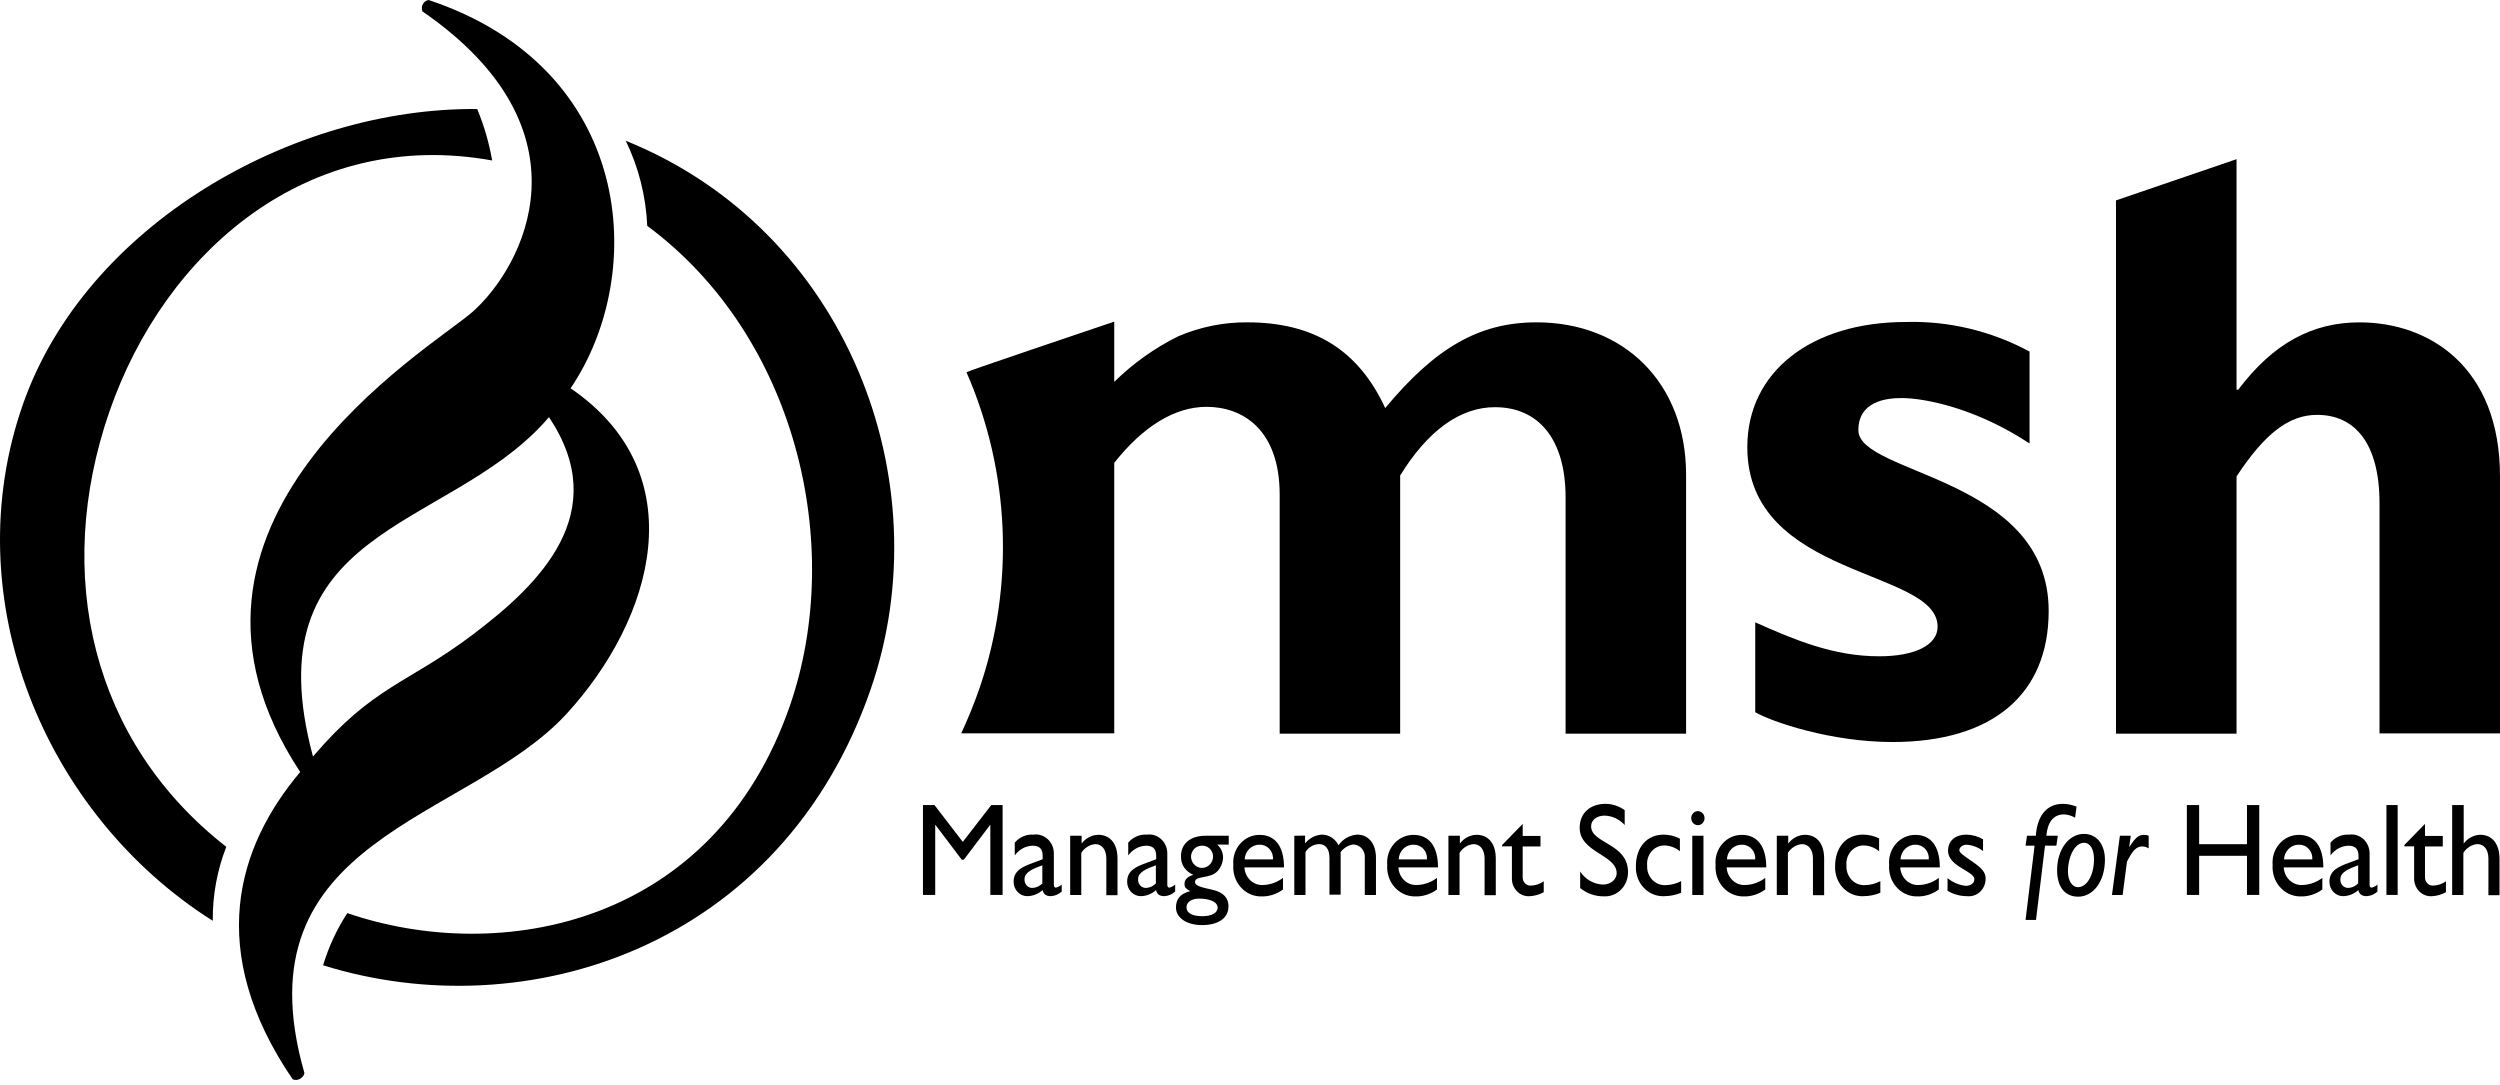
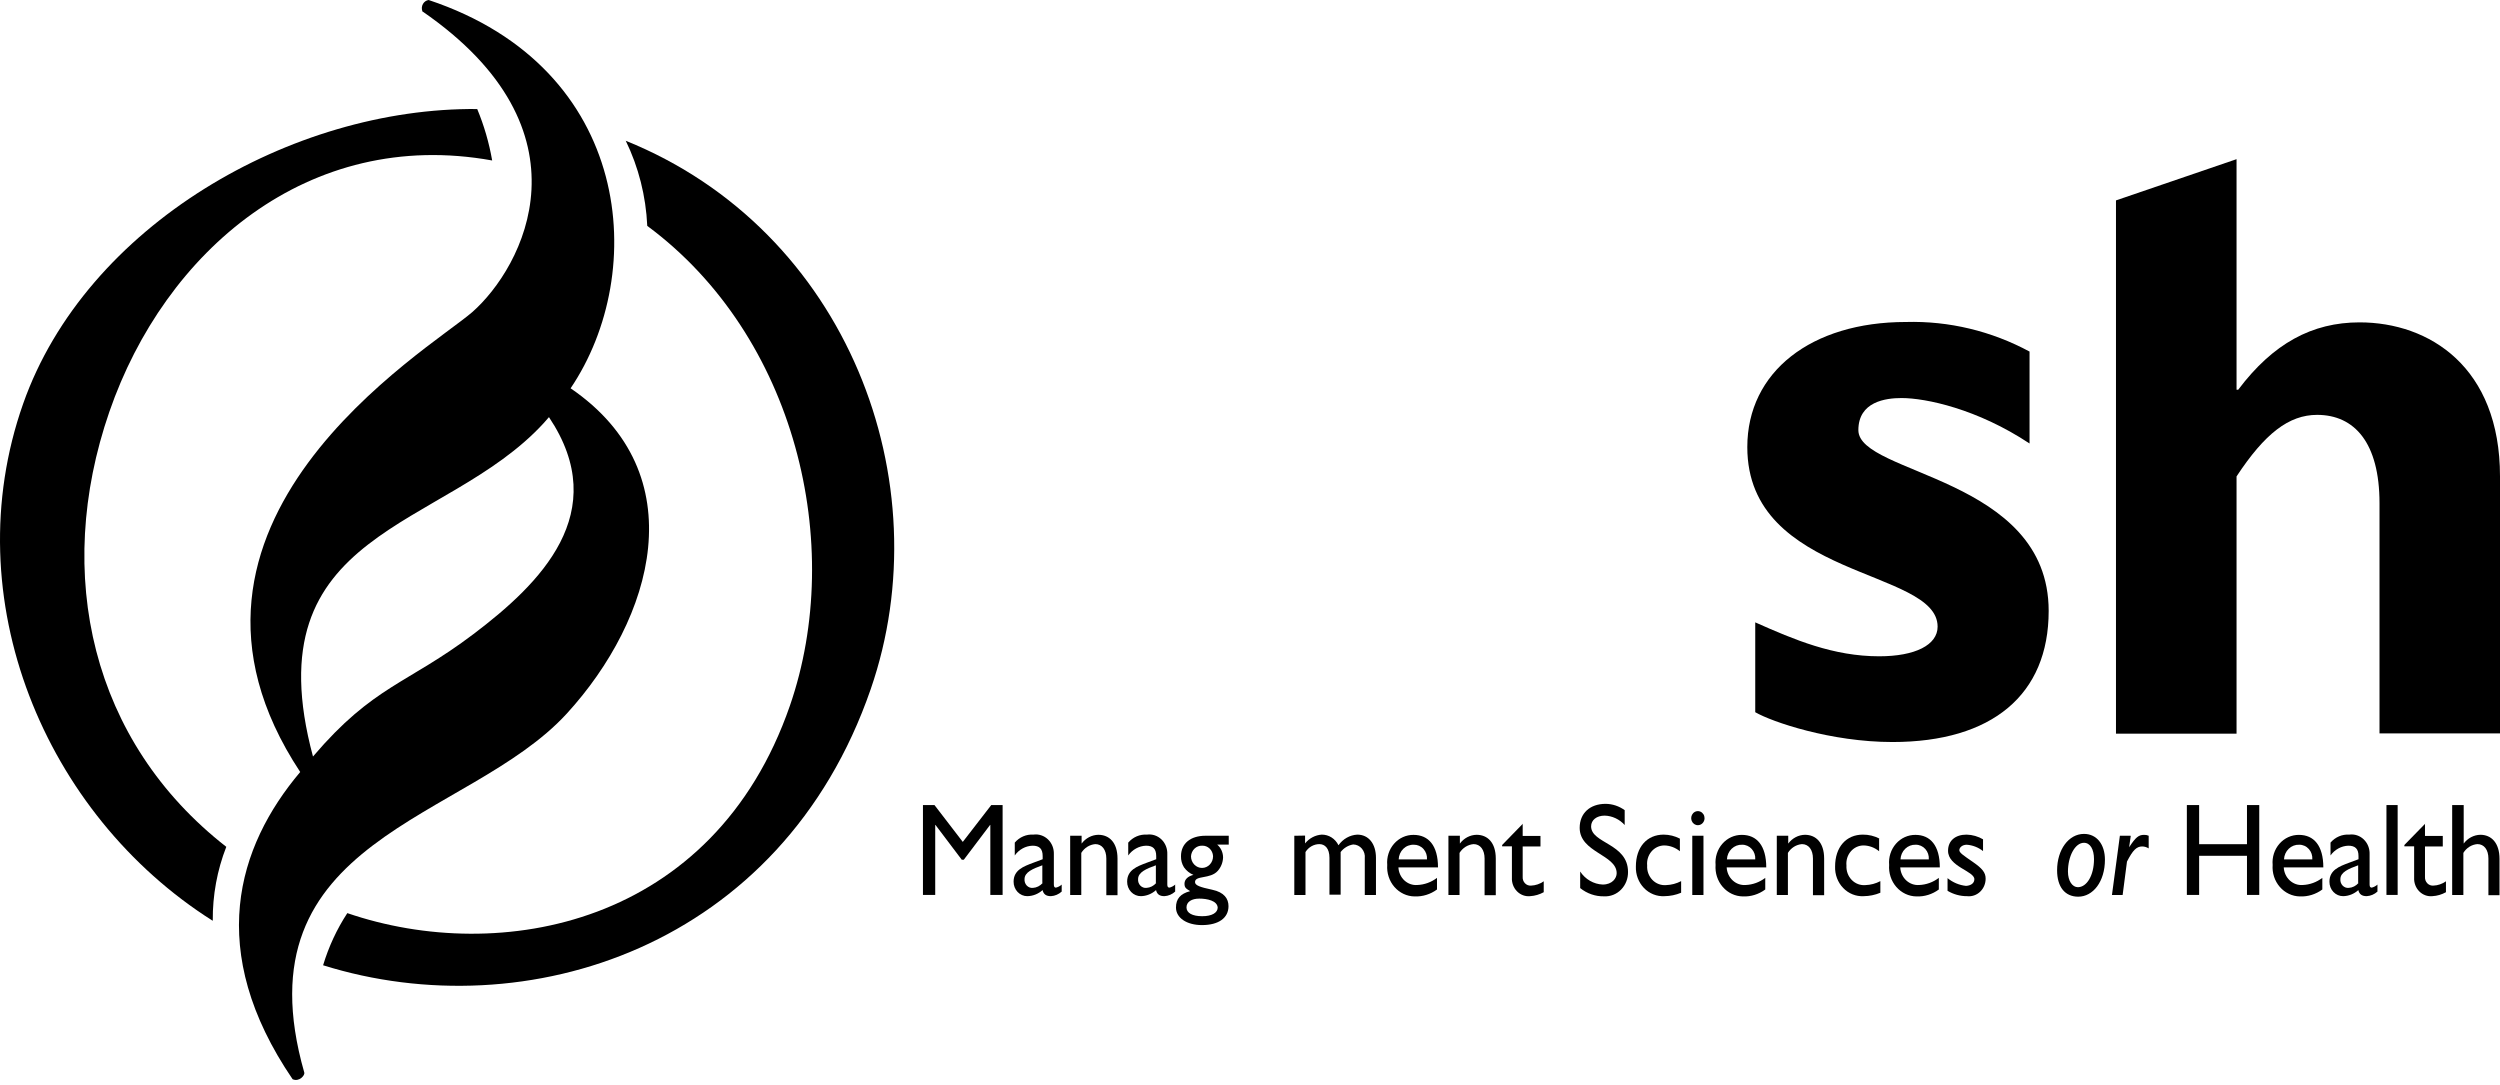
<svg xmlns="http://www.w3.org/2000/svg" viewBox="0 0 205 89" fill="currentColor" role="img" class="svg svg--logo-white" aria-labelledby="logo-white-title">
  <title id="logo-white-title">Management Sciences for Health</title>
  <path d="M17.42 75.49C3.67 66.787 -3.731 49.093 1.897 33.109C7.039 18.487 23.952 8.796 39.132 8.941C39.694 10.292 40.105 11.707 40.358 13.159C25.294 10.433 13.517 20.599 8.97 33.758C4.355 47.111 7.512 60.831 18.556 69.44C17.806 71.358 17.429 73.415 17.447 75.49H17.42Z" fill="currentColor" />
  <path d="M51.295 11.536C69.515 18.883 77.266 39.54 71.398 56.512C64.085 77.688 43.14 84.358 26.494 79.152C26.952 77.631 27.621 76.19 28.48 74.876C40.99 79.159 58.519 75.929 64.77 57.875C69.337 44.666 65.256 27.535 53.075 18.522C52.966 16.087 52.364 13.705 51.309 11.536H51.295Z" fill="currentColor" />
  <path d="M45.015 34.205L44.584 34.695C36.436 43.578 20.619 43.261 25.665 62.035C30.636 56.203 33.375 56.116 38.819 51.999C44.262 47.882 50.26 42.042 45.015 34.205ZM34.628 0.901C34.596 0.806 34.584 0.704 34.593 0.604C34.603 0.503 34.634 0.406 34.684 0.32C34.734 0.233 34.801 0.16 34.882 0.104C34.962 0.049 35.053 0.013 35.148 0C51.945 5.595 53.205 22.351 46.789 31.84C57.06 38.862 53.574 50.759 46.474 58.517C38.353 67.378 19.427 68.611 24.953 87.956C25.015 88.165 24.542 88.742 23.994 88.496C16.818 77.955 19.441 69.44 24.617 63.304C11.115 42.849 35.155 28.696 38.723 25.596C42.906 21.919 48.863 10.721 34.614 0.916L34.628 0.901Z" fill="currentColor" />
-   <path d="M91.368 26.403V31.313C92.921 29.788 94.691 28.528 96.613 27.578C98.411 26.807 100.335 26.418 102.276 26.432C107.754 26.432 111.403 28.724 113.588 33.462C117.696 28.515 121.291 26.432 125.995 26.432C133.15 26.432 138.258 31.385 138.258 38.92V60.16H128.378V40.787C128.378 36.05 126.193 33.389 122.585 33.389C119.723 33.389 117.066 35.329 114.813 38.992V60.16H104.933V40.571C104.933 35.185 101.865 33.361 98.934 33.361C96.346 33.361 93.751 34.94 91.368 37.953V60.132H78.824C79.386 58.917 79.889 57.673 80.331 56.404C83.212 47.961 82.823 38.664 79.249 30.52C79.249 30.462 91.368 26.374 91.368 26.374V26.403Z" fill="currentColor" />
  <path d="M166.443 28.84C163.306 27.144 159.814 26.306 156.289 26.403C148.517 26.403 143.279 30.491 143.279 36.663C143.279 47.478 158.884 46.599 158.884 51.386C158.884 52.886 157.049 53.816 154.091 53.816C150.339 53.816 147.134 52.46 143.93 51.033V58.401C145.299 59.195 150.133 60.846 155.18 60.846C163.355 60.846 167.991 56.967 167.991 50.096C167.991 39.086 152.386 38.941 152.386 35.272C152.386 32.928 154.632 32.64 155.926 32.64C157.905 32.64 162.13 33.52 166.423 36.367V28.84H166.443Z" fill="currentColor" />
  <path d="M183.397 13.052L173.51 16.433V60.162H183.397V39.066C185.712 35.547 187.69 34.019 190.005 34.019C193.072 34.019 195.12 36.312 195.12 41.265V60.141H205V39.066C205 30.089 199.207 26.434 193.483 26.434C189.601 26.434 186.396 28.157 183.534 31.957H183.397V13.052Z" fill="currentColor" />
  <path d="M82.214 66.015H81.283L78.948 69.036L76.627 66.015H75.682V73.384H76.688V67.645H76.709L78.866 70.5H79.03L81.187 67.645H81.207V73.384H82.214V66.015Z" fill="currentColor" />
  <path fill-rule="evenodd" clip-rule="evenodd" d="M87.073 72.526C86.934 72.653 86.767 72.743 86.587 72.786C86.477 72.786 86.416 72.721 86.416 72.533V70.039C86.424 69.812 86.384 69.586 86.301 69.376C86.217 69.167 86.091 68.98 85.931 68.827C85.771 68.675 85.581 68.561 85.375 68.494C85.169 68.426 84.952 68.407 84.738 68.438C84.453 68.419 84.168 68.468 83.903 68.582C83.639 68.695 83.402 68.87 83.211 69.094V70.147C83.381 69.906 83.601 69.71 83.853 69.571C84.106 69.432 84.385 69.356 84.67 69.347C85.224 69.347 85.498 69.592 85.498 70.197V70.457L84.69 70.76C83.951 71.041 83.115 71.337 83.115 72.295C83.114 72.452 83.141 72.608 83.198 72.753C83.254 72.898 83.337 73.03 83.442 73.141C83.547 73.252 83.673 73.339 83.811 73.398C83.948 73.458 84.096 73.487 84.245 73.485C84.703 73.477 85.143 73.301 85.491 72.988C85.573 73.334 85.786 73.485 86.176 73.485C86.502 73.466 86.812 73.334 87.059 73.11V72.526H87.073ZM85.498 72.404C85.292 72.644 85.004 72.79 84.697 72.807C84.605 72.816 84.512 72.804 84.425 72.771C84.338 72.737 84.26 72.685 84.194 72.616C84.129 72.547 84.079 72.464 84.047 72.372C84.016 72.281 84.004 72.183 84.012 72.086C84.012 71.517 84.697 71.236 85.471 70.954V72.396L85.498 72.404Z" fill="currentColor" />
  <path d="M88.665 68.532H87.754V73.392H88.665V69.938C88.791 69.733 88.96 69.562 89.16 69.437C89.359 69.312 89.584 69.237 89.815 69.217C90.37 69.217 90.719 69.686 90.719 70.4V73.406H91.636V70.407C91.636 69.08 90.952 68.453 90.061 68.453C89.796 68.458 89.536 68.525 89.299 68.65C89.062 68.775 88.855 68.954 88.692 69.174V68.532H88.665Z" fill="currentColor" />
  <path fill-rule="evenodd" clip-rule="evenodd" d="M96.377 72.526C96.239 72.651 96.074 72.74 95.897 72.786C95.781 72.786 95.719 72.721 95.719 72.533V70.039C95.727 69.812 95.688 69.587 95.605 69.378C95.521 69.17 95.396 68.983 95.237 68.83C95.078 68.678 94.889 68.564 94.684 68.496C94.479 68.428 94.262 68.409 94.049 68.438C93.763 68.419 93.476 68.468 93.21 68.581C92.945 68.695 92.707 68.87 92.515 69.094V70.147C92.686 69.907 92.906 69.711 93.158 69.573C93.41 69.434 93.689 69.357 93.973 69.347C94.528 69.347 94.809 69.592 94.809 70.197V70.457L93.994 70.76C93.254 71.041 92.426 71.337 92.426 72.295C92.424 72.452 92.452 72.608 92.508 72.753C92.564 72.898 92.647 73.03 92.753 73.141C92.858 73.252 92.983 73.339 93.121 73.398C93.259 73.458 93.407 73.487 93.556 73.485C94.011 73.476 94.449 73.3 94.795 72.988C94.877 73.334 95.096 73.485 95.48 73.485C95.806 73.467 96.116 73.335 96.363 73.11V72.526H96.377ZM94.809 72.404C94.603 72.644 94.315 72.79 94.008 72.807C93.915 72.816 93.823 72.804 93.736 72.771C93.649 72.737 93.57 72.685 93.505 72.616C93.439 72.547 93.389 72.464 93.358 72.372C93.326 72.281 93.314 72.183 93.323 72.086C93.323 71.517 94.008 71.236 94.781 70.954V72.396L94.809 72.404Z" fill="currentColor" />
  <path fill-rule="evenodd" clip-rule="evenodd" d="M100.757 68.531H98.854C97.614 68.531 96.841 69.173 96.841 70.211C96.832 70.534 96.918 70.851 97.087 71.12C97.285 71.398 97.553 71.613 97.861 71.74C97.416 71.848 97.128 72.115 97.128 72.461C97.128 72.807 97.272 72.872 97.594 73.074C96.793 73.283 96.43 73.701 96.43 74.415C96.43 75.266 97.313 75.857 98.559 75.857C99.929 75.857 100.737 75.273 100.737 74.306C100.737 73.694 100.387 73.167 99.401 72.958C98.415 72.749 97.991 72.605 97.991 72.331C97.991 71.761 99.244 72.108 99.86 71.408C100.122 71.111 100.275 70.725 100.292 70.319C100.292 70.116 100.249 69.915 100.166 69.732C100.084 69.549 99.962 69.387 99.812 69.26H100.757V68.538V68.531ZM99.47 70.218C99.47 70.471 99.375 70.713 99.205 70.891C99.036 71.07 98.806 71.17 98.566 71.17C98.326 71.17 98.096 71.07 97.927 70.891C97.757 70.713 97.662 70.471 97.662 70.218C97.676 69.975 97.78 69.748 97.952 69.585C98.123 69.422 98.349 69.336 98.58 69.346C98.804 69.338 99.022 69.422 99.189 69.581C99.355 69.74 99.456 69.961 99.47 70.197V70.218ZM99.853 74.407C99.853 74.847 99.381 75.129 98.58 75.129C97.779 75.129 97.292 74.869 97.292 74.407C97.292 73.946 97.724 73.686 98.34 73.686C98.956 73.686 99.853 73.845 99.853 74.465V74.407Z" fill="currentColor" />
-   <path fill-rule="evenodd" clip-rule="evenodd" d="M105.206 71.986C104.737 72.344 104.177 72.547 103.597 72.57C103.405 72.585 103.212 72.559 103.029 72.494C102.846 72.429 102.678 72.326 102.533 72.192C102.388 72.058 102.27 71.895 102.186 71.712C102.102 71.529 102.053 71.331 102.043 71.128H105.289C105.289 69.332 104.508 68.46 103.289 68.46C102.989 68.457 102.692 68.52 102.416 68.645C102.141 68.77 101.893 68.955 101.69 69.188C101.486 69.42 101.332 69.695 101.236 69.995C101.14 70.294 101.104 70.611 101.132 70.926C101.108 71.253 101.147 71.581 101.249 71.891C101.35 72.201 101.51 72.486 101.72 72.728C101.93 72.97 102.185 73.164 102.469 73.298C102.753 73.432 103.06 73.503 103.371 73.507C104.026 73.534 104.671 73.334 105.206 72.938V72.007V71.986ZM102.063 70.472C102.078 70.138 102.217 69.824 102.45 69.599C102.684 69.373 102.993 69.254 103.31 69.268C103.457 69.265 103.604 69.295 103.74 69.356C103.876 69.416 103.999 69.506 104.1 69.62C104.201 69.733 104.279 69.867 104.328 70.014C104.377 70.161 104.396 70.317 104.385 70.472H102.063Z" fill="currentColor" />
  <path fill-rule="evenodd" clip-rule="evenodd" d="M106.133 68.533V73.392H107.05V69.867C107.174 69.668 107.343 69.505 107.541 69.392C107.74 69.279 107.961 69.219 108.187 69.218C108.639 69.218 109.015 69.557 109.015 70.343V73.364H109.933V69.867C110.19 69.533 110.556 69.312 110.96 69.246C111.096 69.248 111.23 69.279 111.354 69.338C111.478 69.398 111.588 69.484 111.678 69.592C111.768 69.699 111.835 69.826 111.876 69.962C111.916 70.099 111.928 70.243 111.912 70.386V73.392H112.829V70.343C112.829 69.196 112.234 68.439 111.296 68.439C110.994 68.456 110.699 68.543 110.433 68.694C110.166 68.845 109.935 69.056 109.755 69.311C109.626 69.047 109.429 68.825 109.188 68.671C108.946 68.517 108.668 68.437 108.386 68.439C108.123 68.456 107.866 68.528 107.631 68.652C107.396 68.776 107.186 68.949 107.016 69.16V68.518L106.133 68.533Z" fill="currentColor" />
  <path fill-rule="evenodd" clip-rule="evenodd" d="M117.834 71.986C117.362 72.344 116.8 72.548 116.218 72.57C116.026 72.585 115.834 72.559 115.651 72.494C115.469 72.429 115.301 72.326 115.156 72.192C115.012 72.057 114.895 71.894 114.812 71.711C114.728 71.529 114.68 71.33 114.671 71.128H117.916C117.916 69.332 117.136 68.46 115.91 68.46C115.61 68.457 115.313 68.52 115.037 68.645C114.762 68.77 114.514 68.955 114.311 69.188C114.108 69.42 113.953 69.695 113.857 69.995C113.761 70.294 113.726 70.611 113.753 70.926C113.729 71.253 113.769 71.581 113.87 71.891C113.971 72.201 114.131 72.486 114.341 72.728C114.551 72.97 114.806 73.164 115.09 73.298C115.374 73.432 115.681 73.503 115.992 73.507C116.649 73.534 117.296 73.334 117.834 72.938V72.007V71.986ZM114.691 70.472C114.698 70.307 114.735 70.145 114.8 69.995C114.866 69.846 114.959 69.711 115.074 69.599C115.189 69.487 115.324 69.4 115.471 69.344C115.618 69.287 115.774 69.261 115.931 69.268C116.079 69.264 116.226 69.293 116.363 69.353C116.5 69.414 116.624 69.503 116.725 69.617C116.827 69.73 116.906 69.865 116.955 70.012C117.005 70.159 117.024 70.316 117.013 70.472H114.691Z" fill="currentColor" />
  <path d="M119.682 68.532H118.771V73.392H119.682V69.938C119.809 69.733 119.978 69.562 120.177 69.437C120.377 69.312 120.601 69.237 120.833 69.217C121.387 69.217 121.736 69.686 121.736 70.4V73.406H122.654V70.407C122.654 69.08 121.969 68.453 121.079 68.453C120.814 68.458 120.554 68.525 120.317 68.65C120.08 68.775 119.872 68.954 119.71 69.174V68.532H119.682Z" fill="currentColor" />
  <path d="M124.888 67.53L123.176 69.289V69.397H123.977V71.964C123.965 72.172 123.996 72.38 124.068 72.574C124.14 72.769 124.251 72.944 124.394 73.088C124.536 73.233 124.707 73.344 124.894 73.412C125.081 73.481 125.279 73.505 125.476 73.485C125.864 73.461 126.242 73.35 126.586 73.161V72.267C126.277 72.484 125.916 72.606 125.545 72.62C125.453 72.628 125.361 72.614 125.275 72.581C125.188 72.547 125.11 72.494 125.045 72.426C124.98 72.357 124.929 72.275 124.898 72.184C124.866 72.093 124.853 71.996 124.86 71.899V69.412H126.319V68.546H124.86V67.544L124.888 67.53Z" fill="currentColor" />
  <path fill-rule="evenodd" clip-rule="evenodd" d="M133.224 66.434C132.764 66.101 132.221 65.92 131.663 65.915C130.375 65.915 129.533 66.686 129.533 67.883C129.533 69.909 132.567 70.082 132.567 71.603C132.567 72.014 132.204 72.533 131.423 72.533C131.058 72.518 130.7 72.413 130.38 72.228C130.059 72.043 129.783 71.782 129.574 71.466V72.822C130.137 73.276 130.83 73.515 131.539 73.499C131.795 73.512 132.05 73.47 132.289 73.375C132.528 73.28 132.746 73.135 132.929 72.947C133.113 72.76 133.258 72.535 133.356 72.287C133.453 72.038 133.502 71.771 133.498 71.502C133.498 69.152 130.471 69.174 130.471 67.76C130.471 67.241 130.93 66.881 131.581 66.881C131.889 66.889 132.193 66.962 132.475 67.094C132.757 67.227 133.012 67.416 133.224 67.652V66.448V66.434Z" fill="currentColor" />
  <path d="M137.758 68.771C137.342 68.555 136.886 68.442 136.422 68.439C135.053 68.439 134.142 69.456 134.142 71.056C134.13 71.382 134.183 71.706 134.297 72.009C134.411 72.312 134.584 72.587 134.804 72.815C135.024 73.044 135.288 73.222 135.577 73.337C135.866 73.453 136.175 73.503 136.484 73.486C136.953 73.483 137.417 73.387 137.853 73.205V72.253C137.472 72.453 137.054 72.563 136.628 72.578C136.421 72.597 136.213 72.569 136.018 72.495C135.822 72.422 135.644 72.305 135.496 72.152C135.348 71.999 135.233 71.814 135.158 71.61C135.084 71.406 135.053 71.188 135.067 70.97C135.047 70.762 135.068 70.552 135.13 70.354C135.191 70.155 135.292 69.973 135.425 69.818C135.558 69.663 135.72 69.539 135.902 69.454C136.083 69.37 136.279 69.326 136.477 69.326C136.939 69.336 137.386 69.503 137.751 69.802V68.771H137.758Z" fill="currentColor" />
  <path fill-rule="evenodd" clip-rule="evenodd" d="M139.684 68.531H138.767V73.391H139.684V68.531ZM139.773 67.09C139.773 66.975 139.741 66.863 139.68 66.768C139.62 66.673 139.534 66.599 139.434 66.556C139.333 66.513 139.223 66.501 139.116 66.524C139.01 66.547 138.912 66.603 138.836 66.684C138.759 66.766 138.708 66.869 138.687 66.981C138.667 67.094 138.679 67.21 138.721 67.315C138.764 67.421 138.835 67.51 138.926 67.573C139.017 67.635 139.124 67.668 139.232 67.666C139.376 67.664 139.514 67.603 139.615 67.495C139.717 67.387 139.773 67.241 139.773 67.09Z" fill="currentColor" />
  <path fill-rule="evenodd" clip-rule="evenodd" d="M144.751 71.986C144.282 72.344 143.722 72.547 143.142 72.57C142.95 72.585 142.757 72.559 142.574 72.494C142.391 72.429 142.222 72.326 142.078 72.192C141.933 72.058 141.815 71.895 141.731 71.712C141.647 71.529 141.598 71.331 141.588 71.128H144.833C144.833 69.332 144.053 68.46 142.834 68.46C142.534 68.457 142.237 68.52 141.961 68.645C141.686 68.77 141.438 68.955 141.235 69.188C141.031 69.42 140.877 69.695 140.781 69.995C140.685 70.294 140.649 70.611 140.677 70.926C140.653 71.253 140.692 71.581 140.793 71.891C140.895 72.201 141.055 72.486 141.265 72.728C141.475 72.97 141.73 73.164 142.014 73.298C142.298 73.432 142.605 73.503 142.916 73.507C143.571 73.535 144.216 73.335 144.751 72.938V72.007V71.986ZM141.608 70.472C141.623 70.138 141.762 69.824 141.995 69.599C142.229 69.373 142.538 69.254 142.855 69.268C143.002 69.265 143.149 69.295 143.285 69.356C143.421 69.416 143.544 69.506 143.645 69.62C143.746 69.733 143.824 69.867 143.873 70.014C143.922 70.161 143.941 70.317 143.93 70.472H141.608Z" fill="currentColor" />
  <path d="M146.608 68.532H145.697V73.392H146.608V69.938C146.734 69.733 146.904 69.562 147.103 69.437C147.303 69.312 147.527 69.237 147.758 69.217C148.313 69.217 148.662 69.686 148.662 70.4V73.406H149.58V70.407C149.58 69.08 148.895 68.453 148.005 68.453C147.74 68.458 147.479 68.525 147.242 68.65C147.005 68.775 146.798 68.954 146.635 69.174V68.532H146.608Z" fill="currentColor" />
  <path d="M154.128 68.771C153.702 68.549 153.233 68.436 152.758 68.439C151.389 68.439 150.478 69.456 150.478 71.056C150.466 71.382 150.519 71.706 150.633 72.009C150.747 72.312 150.92 72.587 151.14 72.815C151.36 73.044 151.624 73.222 151.913 73.337C152.202 73.453 152.511 73.503 152.82 73.486C153.289 73.483 153.754 73.388 154.189 73.205V72.253C153.81 72.454 153.394 72.564 152.971 72.578C152.764 72.597 152.556 72.569 152.36 72.495C152.165 72.422 151.987 72.305 151.839 72.152C151.69 71.999 151.575 71.814 151.501 71.61C151.427 71.406 151.396 71.188 151.409 70.97C151.388 70.762 151.409 70.553 151.47 70.354C151.531 70.156 151.631 69.973 151.763 69.818C151.895 69.663 152.057 69.539 152.238 69.454C152.419 69.369 152.615 69.326 152.813 69.326C153.276 69.334 153.723 69.501 154.087 69.802V68.771H154.128Z" fill="currentColor" />
  <path fill-rule="evenodd" clip-rule="evenodd" d="M158.984 71.986C158.514 72.344 157.954 72.547 157.375 72.57C157.182 72.585 156.989 72.559 156.806 72.494C156.624 72.429 156.455 72.326 156.31 72.192C156.165 72.058 156.048 71.895 155.964 71.712C155.879 71.529 155.831 71.331 155.82 71.128H159.066C159.066 69.332 158.285 68.46 157.067 68.46C156.766 68.457 156.469 68.52 156.193 68.645C155.918 68.77 155.67 68.955 155.467 69.188C155.264 69.42 155.109 69.695 155.013 69.995C154.917 70.294 154.882 70.611 154.91 70.926C154.885 71.253 154.925 71.581 155.026 71.891C155.127 72.201 155.288 72.486 155.497 72.728C155.707 72.97 155.962 73.164 156.246 73.298C156.53 73.432 156.837 73.503 157.149 73.507C157.803 73.534 158.448 73.334 158.984 72.938V72.007V71.986ZM155.841 70.472C155.855 70.138 155.994 69.824 156.228 69.599C156.461 69.373 156.77 69.254 157.087 69.268C157.235 69.265 157.381 69.295 157.517 69.356C157.653 69.416 157.776 69.506 157.877 69.62C157.978 69.733 158.056 69.867 158.105 70.014C158.154 70.161 158.174 70.317 158.162 70.472H155.841Z" fill="currentColor" />
  <path d="M162.63 68.835C162.211 68.586 161.741 68.45 161.26 68.439C160.336 68.439 159.74 68.936 159.74 69.766C159.74 71.071 161.897 71.424 161.897 72.094C161.897 72.441 161.589 72.621 161.212 72.642C160.661 72.585 160.137 72.365 159.699 72.008V73.046C160.187 73.338 160.74 73.49 161.301 73.486C161.494 73.508 161.688 73.488 161.872 73.425C162.056 73.363 162.225 73.26 162.369 73.124C162.512 72.988 162.627 72.821 162.705 72.635C162.783 72.449 162.823 72.248 162.822 72.044C162.822 71.554 162.548 71.215 161.788 70.689C161.028 70.162 160.665 69.931 160.665 69.715C160.665 69.499 160.904 69.268 161.274 69.268C161.757 69.303 162.22 69.483 162.609 69.787V68.821L162.63 68.835Z" fill="currentColor" />
-   <path d="M168.739 68.532H167.801C167.897 67.4 168.396 66.78 169.252 66.78C169.57 66.794 169.88 66.888 170.156 67.054L170.279 66.145C169.921 65.999 169.541 65.921 169.156 65.915C167.712 65.915 167.034 67.061 166.938 68.532H166.212L166.096 69.347H166.835L166.096 75.432H166.952L167.691 69.347H168.622L168.739 68.532Z" fill="currentColor" />
  <path fill-rule="evenodd" clip-rule="evenodd" d="M172.605 70.5C172.605 69.224 171.92 68.38 170.886 68.38C169.633 68.38 168.682 69.671 168.682 71.365C168.682 72.728 169.325 73.528 170.414 73.528C171.626 73.528 172.605 72.303 172.605 70.486V70.5ZM169.572 71.466C169.572 70.233 170.14 69.109 170.886 69.109C171.393 69.109 171.708 69.635 171.708 70.45C171.708 71.791 171.112 72.75 170.387 72.75C169.935 72.75 169.572 72.245 169.572 71.466Z" fill="currentColor" />
  <path d="M174.7 68.531H173.83L173.18 73.39H174.056L174.412 70.65C174.898 69.699 175.206 69.41 175.658 69.41C175.847 69.411 176.031 69.466 176.192 69.569V68.531C176.071 68.477 175.94 68.452 175.809 68.459C175.371 68.459 175.124 68.653 174.59 69.475L174.72 68.552L174.7 68.531Z" fill="currentColor" />
  <path d="M185.259 66.015H184.252V69.224H180.329V66.015H179.322V73.384H180.329V70.175H184.252V73.384H185.259V66.015Z" fill="currentColor" />
  <path fill-rule="evenodd" clip-rule="evenodd" d="M190.431 71.986C189.961 72.344 189.401 72.547 188.822 72.57C188.63 72.585 188.436 72.559 188.254 72.494C188.071 72.429 187.902 72.326 187.757 72.192C187.613 72.058 187.495 71.895 187.411 71.712C187.327 71.529 187.278 71.331 187.268 71.128H190.513C190.513 69.332 189.733 68.46 188.514 68.46C188.214 68.457 187.916 68.52 187.641 68.645C187.365 68.77 187.118 68.955 186.914 69.188C186.711 69.42 186.556 69.695 186.46 69.995C186.364 70.294 186.329 70.611 186.357 70.926C186.332 71.253 186.372 71.581 186.473 71.891C186.574 72.201 186.735 72.486 186.945 72.728C187.155 72.97 187.409 73.164 187.694 73.298C187.978 73.432 188.285 73.503 188.596 73.507C189.25 73.534 189.895 73.334 190.431 72.938V72.007V71.986ZM187.288 70.472C187.302 70.138 187.441 69.824 187.675 69.599C187.909 69.373 188.218 69.254 188.534 69.268C188.682 69.265 188.829 69.295 188.965 69.356C189.101 69.416 189.223 69.506 189.324 69.62C189.426 69.733 189.503 69.867 189.552 70.014C189.601 70.161 189.621 70.317 189.609 70.472H187.288Z" fill="currentColor" />
  <path fill-rule="evenodd" clip-rule="evenodd" d="M194.965 72.526C194.827 72.651 194.662 72.74 194.485 72.786C194.369 72.786 194.307 72.721 194.307 72.533V70.039C194.315 69.812 194.276 69.587 194.193 69.378C194.109 69.17 193.984 68.983 193.825 68.83C193.666 68.678 193.477 68.564 193.272 68.496C193.066 68.428 192.85 68.409 192.637 68.438C192.35 68.419 192.064 68.468 191.798 68.581C191.533 68.695 191.295 68.87 191.103 69.094V70.147C191.274 69.907 191.494 69.711 191.746 69.573C191.998 69.434 192.277 69.357 192.561 69.347C193.116 69.347 193.397 69.592 193.397 70.197V70.457L192.582 70.76C191.842 71.041 191.014 71.337 191.014 72.295C191.012 72.452 191.04 72.608 191.096 72.753C191.152 72.898 191.235 73.03 191.341 73.141C191.446 73.252 191.571 73.339 191.709 73.398C191.847 73.458 191.995 73.487 192.144 73.485C192.599 73.476 193.037 73.3 193.383 72.988C193.465 73.334 193.684 73.485 194.068 73.485C194.393 73.467 194.704 73.335 194.951 73.11V72.526H194.965ZM193.397 72.404C193.191 72.644 192.903 72.79 192.595 72.807C192.503 72.816 192.411 72.804 192.324 72.771C192.237 72.737 192.158 72.685 192.093 72.616C192.027 72.547 191.977 72.464 191.946 72.372C191.914 72.281 191.902 72.183 191.911 72.086C191.911 71.517 192.595 71.236 193.369 70.954V72.396L193.397 72.404Z" fill="currentColor" />
  <path d="M196.607 66.015H195.689V73.384H196.607V66.015Z" fill="currentColor" />
  <path d="M198.877 67.53L197.158 69.289V69.397H197.959V71.964C197.948 72.172 197.979 72.38 198.051 72.574C198.123 72.769 198.234 72.944 198.376 73.088C198.519 73.233 198.689 73.344 198.876 73.412C199.063 73.481 199.262 73.505 199.459 73.485C199.847 73.464 200.225 73.353 200.568 73.161V72.267C200.262 72.484 199.903 72.607 199.534 72.62C199.442 72.628 199.35 72.614 199.264 72.581C199.178 72.547 199.099 72.494 199.034 72.426C198.969 72.357 198.919 72.275 198.887 72.184C198.855 72.093 198.842 71.996 198.849 71.899V69.412H200.308V68.546H198.849V67.544L198.877 67.53Z" fill="currentColor" />
  <path d="M201.996 66.015H201.078V73.391H201.996V69.937C202.121 69.732 202.291 69.559 202.49 69.434C202.69 69.309 202.914 69.235 203.146 69.216C203.701 69.216 204.05 69.685 204.05 70.399V73.406H204.96V70.428C204.96 69.101 204.276 68.452 203.392 68.452C203.128 68.457 202.867 68.524 202.63 68.649C202.393 68.774 202.186 68.953 202.023 69.173V66.015H201.996Z" fill="currentColor" />
</svg>